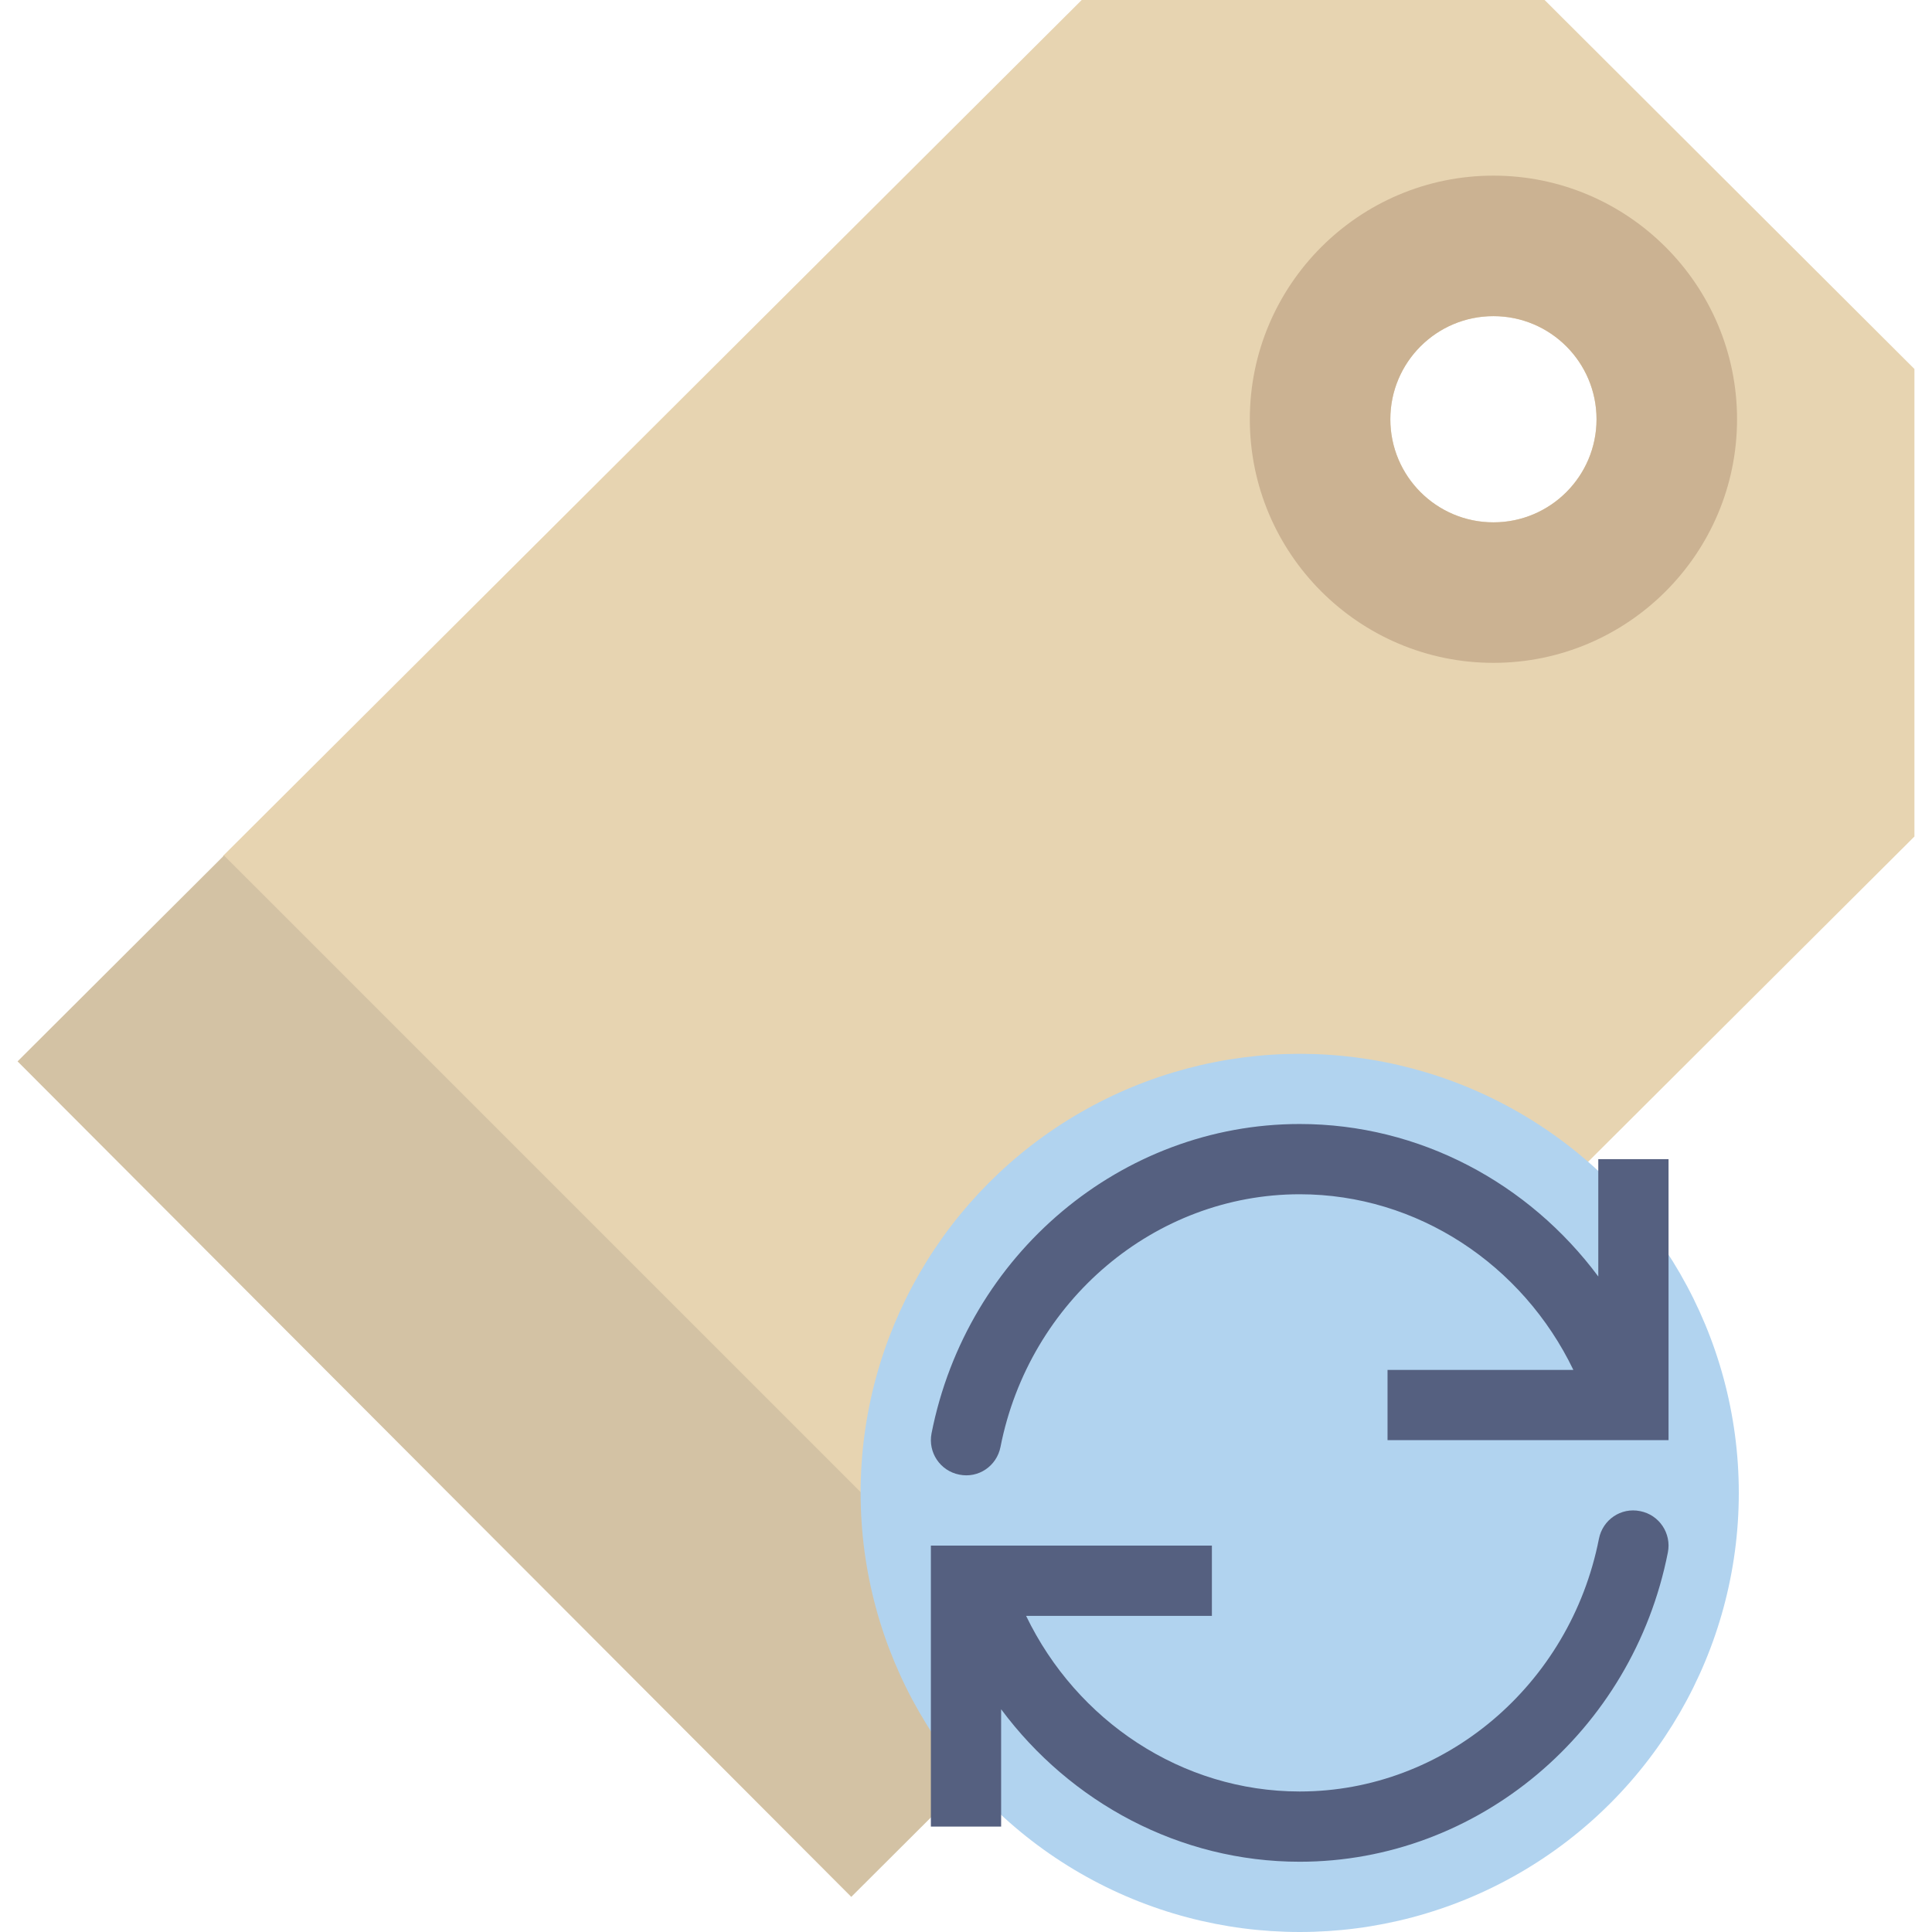
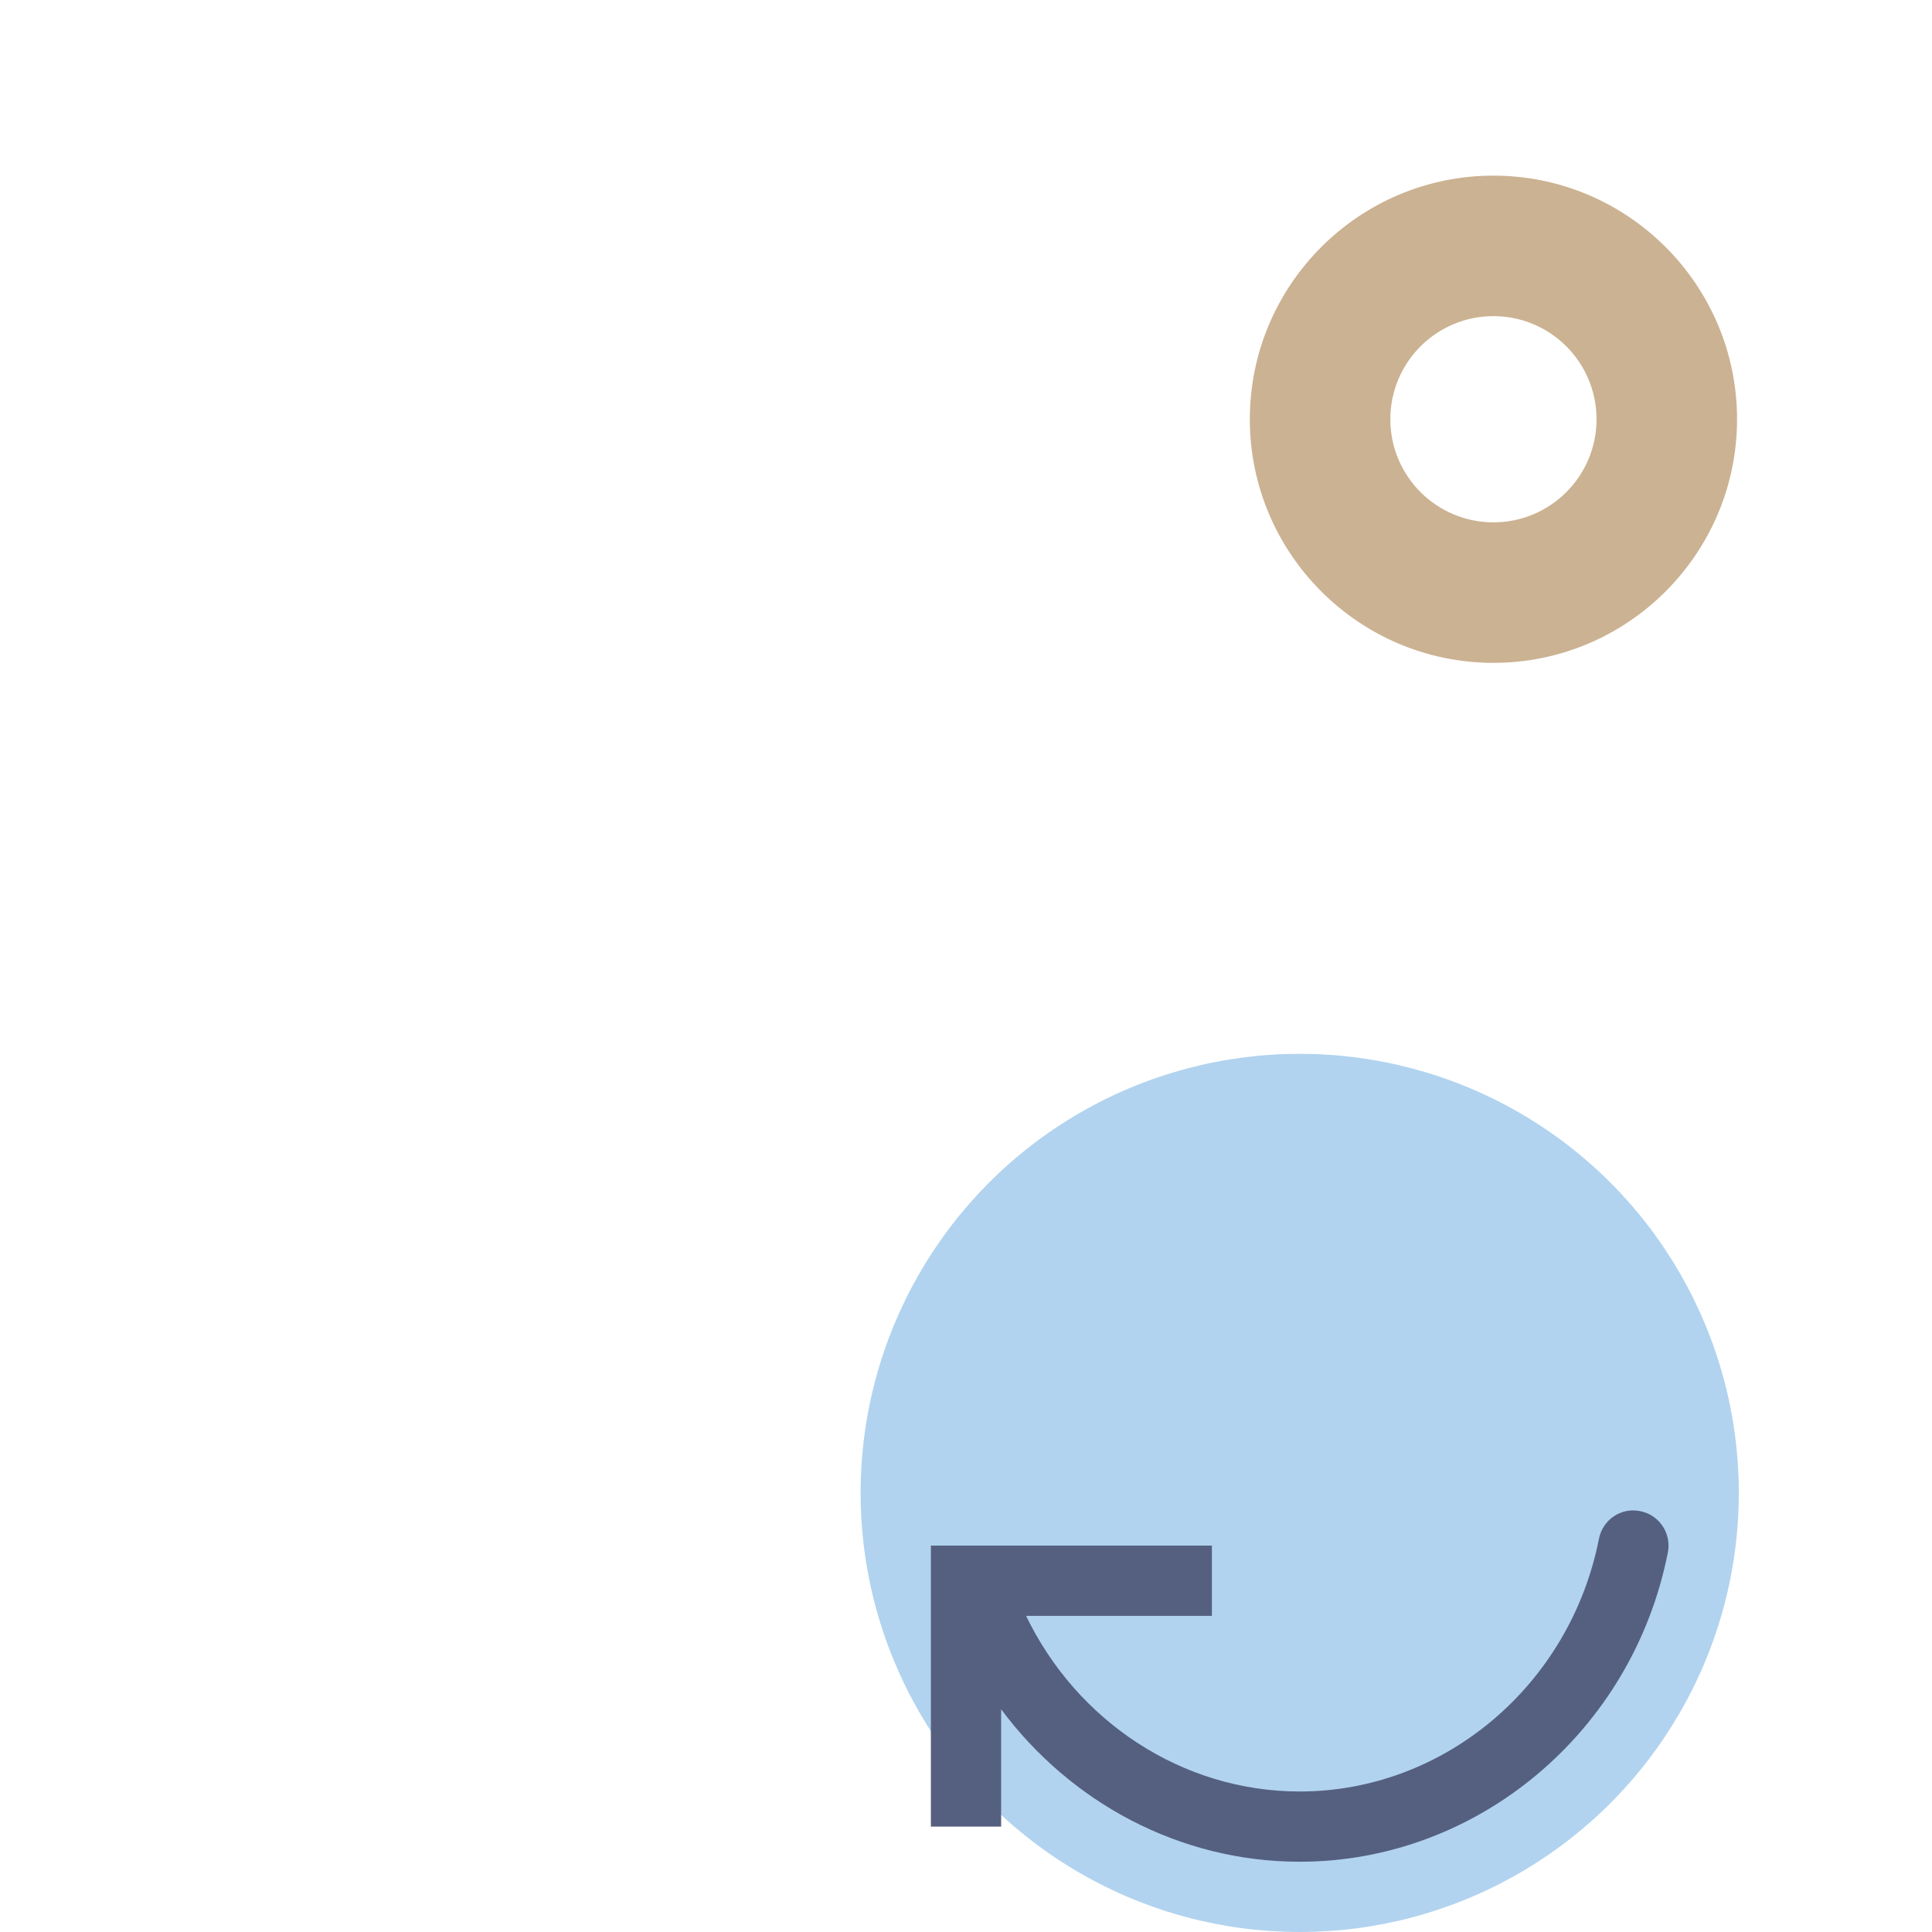
<svg xmlns="http://www.w3.org/2000/svg" enable-background="new 0 0 55 55" viewBox="0 0 55 55">
-   <path d="m43.972 0h-13.178l-24.446 24.367 23.734 23.785 24.418-24.338v-13.31zm-1.457 14.87c-1.621 0-2.935-1.314-2.935-2.935s1.314-2.935 2.935-2.935 2.935 1.314 2.935 2.935-1.314 2.935-2.935 2.935z" fill="#e7d4b1" />
-   <path d="m6.377 24.354-5.877 5.861 23.734 23.785 5.903-5.887z" fill="#d3c2a4" />
  <path d="m42.515 9c1.621 0 2.935 1.314 2.935 2.935s-1.314 2.935-2.935 2.935-2.935-1.314-2.935-2.935 1.314-2.935 2.935-2.935m0-4c-3.824 0-6.935 3.111-6.935 6.935s3.111 6.935 6.935 6.935 6.935-3.111 6.935-6.935-3.111-6.935-6.935-6.935z" fill="#cbb292" />
  <circle cx="37" cy="42.5" fill="#b1d3ef" r="12.5" />
  <g fill="#556080">
    <path d="m46.693 43.019c-.55-.113-1.068.246-1.175.788-.82 4.168-4.402 7.193-8.518 7.193-3.351 0-6.347-2.006-7.789-5h5.289v-2h-6-1-1v8h2v-3.341c1.976 2.656 5.085 4.341 8.5 4.341 5.068 0 9.477-3.704 10.481-8.807.106-.542-.246-1.068-.788-1.174z" />
-     <path d="m45.5 32.998v3.341c-1.976-2.657-5.086-4.341-8.5-4.341-5.068 0-9.477 3.704-10.481 8.807-.106.542.246 1.068.788 1.174.55.113 1.068-.246 1.175-.788.82-4.168 4.402-7.193 8.519-7.193 3.351 0 6.347 2.006 7.789 5h-5.29v2h6 1 1v-8z" />
  </g>
</svg>